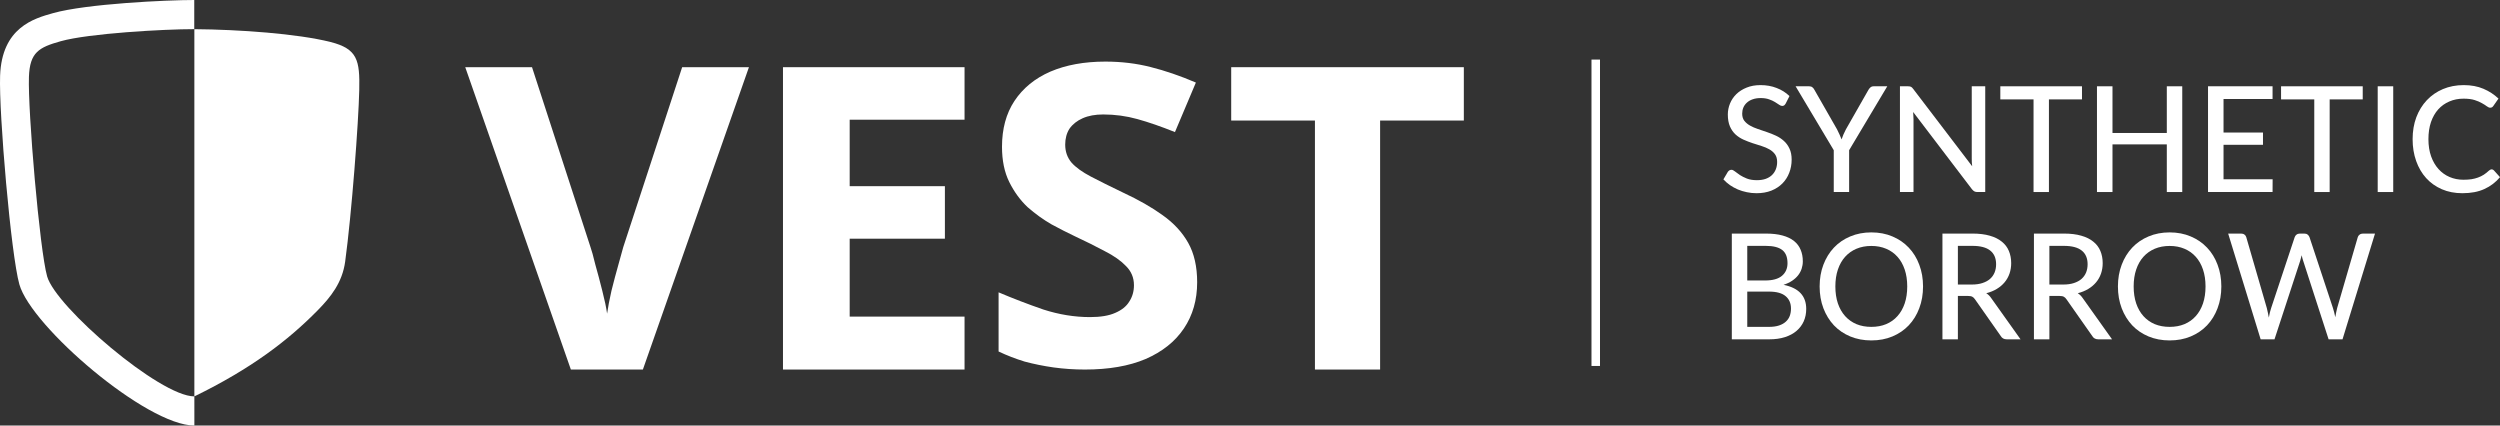
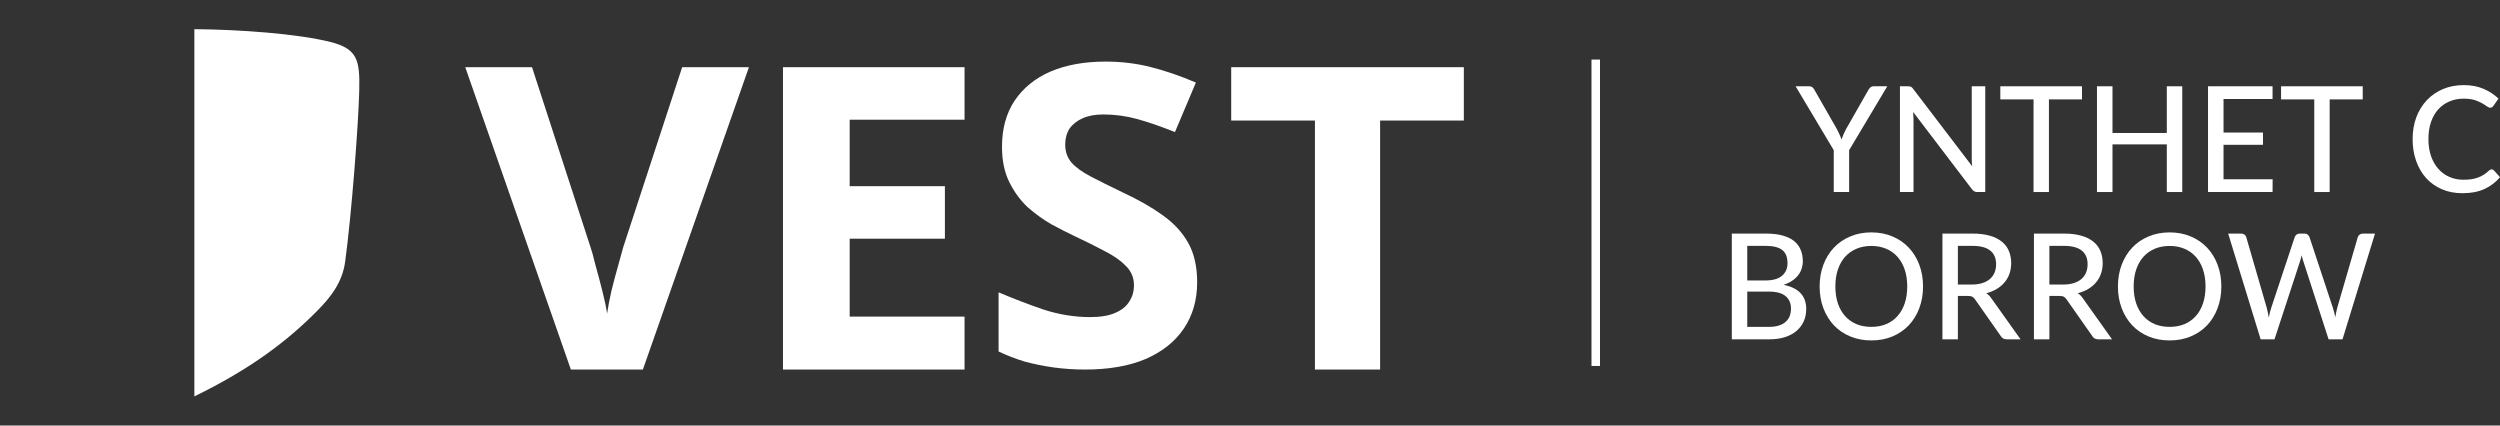
<svg xmlns="http://www.w3.org/2000/svg" width="235" height="40" viewBox="0 0 235 40" fill="none">
  <rect x="0" y="0" width="235" height="40" fill="#333333" stroke="none" />
  <path d="M129.73 34.737H123.604V11.331H115.733V6.316H137.6V11.331H129.73V34.737Z" fill="white" />
  <path d="M112.533 26.534C112.533 28.19 112.119 29.636 111.289 30.872C110.459 32.108 109.255 33.067 107.676 33.751C106.124 34.408 104.224 34.737 101.976 34.737C100.985 34.737 100.009 34.671 99.045 34.54C98.109 34.408 97.199 34.224 96.315 33.988C95.459 33.725 94.643 33.409 93.867 33.041V27.48C95.232 28.059 96.637 28.598 98.082 29.097C99.554 29.571 101.012 29.807 102.457 29.807C103.448 29.807 104.237 29.676 104.826 29.413C105.441 29.15 105.883 28.795 106.151 28.348C106.445 27.901 106.592 27.388 106.592 26.81C106.592 26.1 106.338 25.495 105.829 24.996C105.348 24.496 104.692 24.036 103.862 23.616C103.033 23.169 102.083 22.695 101.012 22.196C100.343 21.88 99.621 21.512 98.844 21.091C98.068 20.645 97.319 20.105 96.597 19.474C95.901 18.817 95.325 18.028 94.87 17.108C94.415 16.188 94.188 15.084 94.188 13.795C94.188 12.113 94.576 10.68 95.352 9.497C96.155 8.287 97.279 7.367 98.724 6.736C100.196 6.105 101.922 5.79 103.903 5.79C105.401 5.79 106.82 5.96 108.158 6.302C109.523 6.644 110.941 7.13 112.413 7.761L110.446 12.415C109.135 11.889 107.957 11.482 106.913 11.193C105.87 10.903 104.799 10.759 103.702 10.759C102.952 10.759 102.31 10.877 101.775 11.114C101.24 11.35 100.825 11.679 100.53 12.1C100.263 12.52 100.129 13.02 100.129 13.598C100.129 14.255 100.33 14.821 100.731 15.294C101.133 15.741 101.735 16.175 102.538 16.596C103.341 17.016 104.344 17.516 105.548 18.094C107.02 18.778 108.265 19.488 109.282 20.224C110.325 20.96 111.128 21.828 111.69 22.827C112.252 23.826 112.533 25.061 112.533 26.534Z" fill="white" />
  <path d="M90.667 34.737H73.6V6.316H90.667V11.252H79.87V17.501H88.82V22.437H79.87V29.761H90.667V34.737Z" fill="white" />
  <path d="M70.4 6.316L60.431 34.737H53.661L43.733 6.316H50.01L55.508 23.233C55.617 23.525 55.767 24.069 55.959 24.865C56.178 25.635 56.397 26.457 56.615 27.333C56.834 28.182 56.985 28.899 57.067 29.483C57.149 28.899 57.285 28.182 57.477 27.333C57.696 26.457 57.914 25.635 58.133 24.865C58.352 24.069 58.503 23.525 58.585 23.233L64.123 6.316H70.4Z" fill="white" />
  <path fill-rule="evenodd" clip-rule="evenodd" d="M18.27 2.742C18.27 2.742 18.27 28.354 18.27 37.26C23.574 34.676 27.059 32.025 29.866 29.167C31.093 27.918 32.179 26.561 32.447 24.584C33.06 20.066 33.706 11.485 33.77 8.462C33.83 5.666 33.609 4.586 31.059 3.945C27.968 3.166 22.477 2.774 18.27 2.742Z" fill="white" />
-   <path fill-rule="evenodd" clip-rule="evenodd" d="M18.268 40C13.771 40.001 2.944 30.7 1.82 26.734C1.033 23.95 -0.115 10.634 0.009 7.124C0.17 2.585 3.187 1.739 4.99 1.234C8.124 0.355 15.65 0 18.26 0V2.739C15.375 2.739 8.334 3.139 5.717 3.872C3.651 4.452 2.803 4.917 2.72 7.221C2.609 10.417 3.727 23.499 4.43 25.98C5.246 28.864 15.027 37.26 18.267 37.261H18.27L18.271 40H18.268Z" fill="white" />
  <path d="M149.6 5.6H150.4V34.4H149.6V5.6Z" fill="white" />
-   <path d="M167.856 9.731C167.81 9.809 167.763 9.867 167.713 9.904C167.663 9.941 167.599 9.959 167.522 9.959C167.44 9.959 167.347 9.922 167.242 9.848C167.138 9.77 167.006 9.684 166.847 9.592C166.692 9.495 166.506 9.41 166.288 9.336C166.07 9.258 165.808 9.218 165.504 9.218C165.218 9.218 164.965 9.258 164.747 9.336C164.534 9.41 164.354 9.514 164.209 9.648C164.063 9.777 163.952 9.931 163.875 10.111C163.802 10.287 163.766 10.478 163.766 10.686C163.766 10.954 163.831 11.175 163.963 11.35C164.1 11.526 164.277 11.676 164.495 11.8C164.713 11.925 164.961 12.034 165.238 12.126C165.515 12.218 165.799 12.315 166.09 12.416C166.381 12.513 166.665 12.627 166.942 12.756C167.22 12.885 167.467 13.049 167.685 13.247C167.903 13.441 168.078 13.681 168.21 13.967C168.347 14.249 168.415 14.595 168.415 15.005C168.415 15.444 168.34 15.855 168.19 16.238C168.044 16.621 167.831 16.955 167.549 17.241C167.267 17.527 166.92 17.754 166.506 17.92C166.097 18.081 165.631 18.162 165.109 18.162C164.795 18.162 164.49 18.13 164.195 18.065C163.9 18.005 163.62 17.92 163.357 17.809C163.093 17.694 162.845 17.558 162.614 17.401C162.386 17.239 162.182 17.059 162 16.861L162.416 16.155C162.457 16.099 162.504 16.053 162.559 16.016C162.618 15.979 162.684 15.961 162.757 15.961C162.852 15.961 162.961 16.012 163.084 16.113C163.211 16.215 163.366 16.328 163.547 16.452C163.734 16.572 163.954 16.683 164.209 16.785C164.468 16.886 164.781 16.937 165.149 16.937C165.449 16.937 165.718 16.898 165.954 16.819C166.19 16.736 166.388 16.621 166.547 16.473C166.711 16.321 166.835 16.138 166.922 15.926C167.008 15.714 167.051 15.479 167.051 15.22C167.051 14.929 166.985 14.692 166.854 14.507C166.722 14.322 166.547 14.168 166.329 14.043C166.111 13.919 165.863 13.812 165.586 13.725C165.308 13.637 165.024 13.547 164.734 13.455C164.443 13.358 164.159 13.247 163.881 13.123C163.604 12.998 163.357 12.836 163.138 12.638C162.92 12.435 162.745 12.183 162.614 11.883C162.482 11.579 162.416 11.205 162.416 10.762C162.416 10.407 162.484 10.063 162.62 9.731C162.757 9.398 162.954 9.105 163.213 8.851C163.477 8.593 163.8 8.388 164.181 8.235C164.563 8.078 164.999 8 165.49 8C166.04 8 166.545 8.09 167.004 8.27C167.467 8.445 167.869 8.699 168.21 9.031L167.856 9.731Z" fill="white" />
  <path d="M173.818 14.119V18.051H172.373V14.119L168.787 8.111H170.062C170.189 8.111 170.291 8.143 170.368 8.208C170.446 8.268 170.509 8.348 170.559 8.45L172.686 12.167C172.773 12.338 172.85 12.5 172.918 12.652C172.991 12.804 173.054 12.954 173.109 13.102C173.159 12.954 173.216 12.804 173.279 12.652C173.347 12.5 173.425 12.338 173.511 12.167L175.631 8.45C175.677 8.367 175.738 8.291 175.815 8.222C175.897 8.148 175.999 8.111 176.122 8.111H177.404L173.818 14.119Z" fill="white" />
  <path d="M186.612 8.111V18.051H185.875C185.762 18.051 185.666 18.031 185.589 17.989C185.516 17.948 185.441 17.881 185.364 17.788L179.836 10.527C179.845 10.651 179.851 10.774 179.856 10.894C179.865 11.014 179.87 11.127 179.87 11.233V18.051H178.595V8.111H179.345C179.472 8.111 179.567 8.127 179.631 8.159C179.695 8.187 179.765 8.254 179.842 8.36L185.385 15.629C185.371 15.495 185.36 15.365 185.35 15.241C185.346 15.112 185.344 14.992 185.344 14.881V8.111H186.612Z" fill="white" />
  <path d="M195.707 9.343H192.599V18.051H191.153V9.343H188.031V8.111H195.707V9.343Z" fill="white" />
  <path d="M205.132 8.111V18.051H203.68V13.572H198.574V18.051H197.115V8.111H198.574V12.5H203.68V8.111H205.132Z" fill="white" />
  <path d="M213.627 16.854L213.621 18.051H207.554V8.111H213.621V9.308H209.012V12.458H212.721V13.614H209.012V16.854H213.627Z" fill="white" />
  <path d="M222.096 9.343H218.988V18.051H217.542V9.343H214.42V8.111H222.096V9.343Z" fill="white" />
-   <path d="M224.963 18.051H223.504V8.111H224.963V18.051Z" fill="white" />
  <path d="M234.216 15.919C234.298 15.919 234.368 15.951 234.427 16.016L235 16.653C234.6 17.133 234.112 17.505 233.534 17.767C232.962 18.031 232.271 18.162 231.462 18.162C230.753 18.162 230.11 18.038 229.533 17.788C228.96 17.539 228.469 17.191 228.06 16.743C227.656 16.295 227.342 15.76 227.12 15.137C226.897 14.514 226.786 13.829 226.786 13.081C226.786 12.333 226.901 11.648 227.133 11.025C227.37 10.402 227.699 9.867 228.122 9.419C228.544 8.971 229.049 8.623 229.635 8.374C230.226 8.125 230.878 8 231.592 8C232.287 8 232.905 8.115 233.446 8.346C233.987 8.577 234.457 8.884 234.857 9.267L234.38 9.952C234.348 10.003 234.307 10.044 234.257 10.077C234.212 10.109 234.15 10.125 234.073 10.125C233.987 10.125 233.884 10.081 233.766 9.994C233.653 9.906 233.5 9.809 233.309 9.703C233.123 9.592 232.891 9.493 232.614 9.405C232.337 9.318 231.991 9.274 231.578 9.274C231.092 9.274 230.646 9.361 230.242 9.537C229.837 9.708 229.487 9.957 229.192 10.284C228.901 10.607 228.674 11.007 228.51 11.482C228.351 11.953 228.272 12.486 228.272 13.081C228.272 13.686 228.356 14.223 228.524 14.694C228.692 15.165 228.924 15.564 229.219 15.892C229.515 16.219 229.862 16.468 230.262 16.639C230.662 16.81 231.094 16.895 231.557 16.895C231.839 16.895 232.091 16.879 232.314 16.847C232.541 16.81 232.748 16.757 232.934 16.688C233.125 16.618 233.305 16.531 233.473 16.425C233.641 16.314 233.807 16.182 233.971 16.03C234.007 15.998 234.046 15.972 234.087 15.954C234.127 15.931 234.171 15.919 234.216 15.919Z" fill="white" />
  <path d="M166.288 30.726C166.656 30.726 166.97 30.682 167.229 30.595C167.492 30.507 167.706 30.387 167.869 30.235C168.038 30.082 168.16 29.902 168.238 29.695C168.315 29.483 168.353 29.252 168.353 29.003C168.353 28.509 168.185 28.121 167.849 27.84C167.513 27.553 166.992 27.41 166.288 27.41H164.243V30.726H166.288ZM164.243 23.112V26.365H165.913C166.626 26.365 167.156 26.22 167.501 25.929C167.851 25.634 168.026 25.237 168.026 24.738C168.026 24.171 167.86 23.758 167.529 23.499C167.197 23.241 166.681 23.112 165.981 23.112H164.243ZM165.981 21.956C166.595 21.956 167.12 22.016 167.556 22.136C167.997 22.256 168.358 22.429 168.64 22.655C168.921 22.881 169.128 23.155 169.26 23.479C169.396 23.797 169.465 24.159 169.465 24.565C169.465 24.805 169.428 25.036 169.355 25.258C169.283 25.479 169.171 25.687 169.021 25.881C168.871 26.07 168.683 26.241 168.456 26.393C168.228 26.545 167.96 26.672 167.651 26.774C169.074 27.06 169.785 27.814 169.785 29.037C169.785 29.462 169.708 29.849 169.553 30.2C169.399 30.546 169.174 30.846 168.878 31.1C168.583 31.354 168.219 31.55 167.788 31.689C167.356 31.827 166.865 31.896 166.315 31.896H162.791V21.956H165.981Z" fill="white" />
  <path d="M180.766 26.926C180.766 27.669 180.648 28.352 180.411 28.975C180.18 29.593 179.85 30.129 179.423 30.581C178.996 31.029 178.484 31.377 177.889 31.626C177.294 31.875 176.633 32 175.905 32C175.183 32 174.522 31.875 173.922 31.626C173.326 31.377 172.815 31.029 172.388 30.581C171.965 30.129 171.636 29.593 171.399 28.975C171.163 28.352 171.045 27.669 171.045 26.926C171.045 26.188 171.163 25.507 171.399 24.884C171.636 24.261 171.965 23.725 172.388 23.278C172.815 22.826 173.326 22.475 173.922 22.226C174.522 21.972 175.183 21.845 175.905 21.845C176.633 21.845 177.294 21.972 177.889 22.226C178.484 22.475 178.996 22.826 179.423 23.278C179.85 23.725 180.18 24.261 180.411 24.884C180.648 25.507 180.766 26.188 180.766 26.926ZM179.28 26.926C179.28 26.335 179.2 25.804 179.041 25.334C178.882 24.863 178.655 24.464 178.359 24.136C178.069 23.808 177.714 23.557 177.296 23.382C176.882 23.206 176.419 23.119 175.905 23.119C175.392 23.119 174.926 23.206 174.508 23.382C174.094 23.557 173.74 23.808 173.444 24.136C173.149 24.464 172.922 24.863 172.763 25.334C172.604 25.804 172.524 26.335 172.524 26.926C172.524 27.521 172.604 28.054 172.763 28.525C172.922 28.991 173.149 29.388 173.444 29.716C173.74 30.043 174.094 30.295 174.508 30.47C174.926 30.641 175.392 30.726 175.905 30.726C176.419 30.726 176.882 30.641 177.296 30.47C177.714 30.295 178.069 30.043 178.359 29.716C178.655 29.388 178.882 28.991 179.041 28.525C179.2 28.054 179.28 27.521 179.28 26.926Z" fill="white" />
  <path d="M185.364 26.746C185.736 26.746 186.064 26.7 186.345 26.607C186.632 26.515 186.87 26.386 187.061 26.22C187.252 26.049 187.395 25.848 187.491 25.617C187.586 25.382 187.634 25.124 187.634 24.842C187.634 24.27 187.447 23.838 187.075 23.548C186.707 23.257 186.152 23.112 185.411 23.112H184.041V26.746H185.364ZM189.931 31.896H188.636C188.377 31.896 188.188 31.792 188.07 31.585L185.65 28.137C185.573 28.022 185.489 27.941 185.398 27.895C185.307 27.844 185.171 27.819 184.989 27.819H184.041V31.896H182.589V21.956H185.411C186.043 21.956 186.586 22.023 187.041 22.156C187.5 22.286 187.877 22.473 188.172 22.717C188.472 22.957 188.693 23.248 188.834 23.589C188.979 23.931 189.052 24.314 189.052 24.738C189.052 25.084 188.999 25.41 188.895 25.715C188.79 26.019 188.636 26.294 188.431 26.538C188.231 26.778 187.986 26.986 187.695 27.161C187.404 27.337 187.075 27.47 186.707 27.563C186.888 27.674 187.045 27.828 187.177 28.026L189.931 31.896Z" fill="white" />
  <path d="M193.965 26.746C194.337 26.746 194.665 26.7 194.946 26.607C195.233 26.515 195.471 26.386 195.662 26.22C195.853 26.049 195.996 25.848 196.092 25.617C196.187 25.382 196.235 25.124 196.235 24.842C196.235 24.27 196.048 23.838 195.676 23.548C195.308 23.257 194.753 23.112 194.012 23.112H192.642V26.746H193.965ZM198.532 31.896H197.237C196.978 31.896 196.789 31.792 196.671 31.585L194.251 28.137C194.174 28.022 194.09 27.941 193.999 27.895C193.908 27.844 193.772 27.819 193.59 27.819H192.642V31.896H191.19V21.956H194.012C194.644 21.956 195.187 22.023 195.642 22.156C196.101 22.286 196.478 22.473 196.773 22.717C197.073 22.957 197.294 23.248 197.435 23.589C197.58 23.931 197.653 24.314 197.653 24.738C197.653 25.084 197.6 25.41 197.496 25.715C197.391 26.019 197.237 26.294 197.032 26.538C196.832 26.778 196.587 26.986 196.296 27.161C196.005 27.337 195.676 27.47 195.308 27.563C195.489 27.674 195.646 27.828 195.778 28.026L198.532 31.896Z" fill="white" />
  <path d="M208.806 26.926C208.806 27.669 208.688 28.352 208.451 28.975C208.22 29.593 207.89 30.129 207.463 30.581C207.036 31.029 206.524 31.377 205.929 31.626C205.334 31.875 204.673 32 203.945 32C203.223 32 202.562 31.875 201.962 31.626C201.366 31.377 200.855 31.029 200.428 30.581C200.005 30.129 199.676 29.593 199.439 28.975C199.203 28.352 199.085 27.669 199.085 26.926C199.085 26.188 199.203 25.507 199.439 24.884C199.676 24.261 200.005 23.725 200.428 23.278C200.855 22.826 201.366 22.475 201.962 22.226C202.562 21.972 203.223 21.845 203.945 21.845C204.673 21.845 205.334 21.972 205.929 22.226C206.524 22.475 207.036 22.826 207.463 23.278C207.89 23.725 208.22 24.261 208.451 24.884C208.688 25.507 208.806 26.188 208.806 26.926ZM207.32 26.926C207.32 26.335 207.24 25.804 207.081 25.334C206.922 24.863 206.695 24.464 206.4 24.136C206.109 23.808 205.754 23.557 205.336 23.382C204.923 23.206 204.459 23.119 203.945 23.119C203.432 23.119 202.966 23.206 202.548 23.382C202.134 23.557 201.78 23.808 201.484 24.136C201.189 24.464 200.962 24.863 200.803 25.334C200.644 25.804 200.564 26.335 200.564 26.926C200.564 27.521 200.644 28.054 200.803 28.525C200.962 28.991 201.189 29.388 201.484 29.716C201.78 30.043 202.134 30.295 202.548 30.47C202.966 30.641 203.432 30.726 203.945 30.726C204.459 30.726 204.923 30.641 205.336 30.47C205.754 30.295 206.109 30.043 206.4 29.716C206.695 29.388 206.922 28.991 207.081 28.525C207.24 28.054 207.32 27.521 207.32 26.926Z" fill="white" />
  <path d="M223.251 21.956L220.197 31.896H218.888L216.502 24.524C216.448 24.376 216.4 24.198 216.359 23.991C216.309 24.203 216.262 24.381 216.216 24.524L213.803 31.896H212.501L209.447 21.956H210.66C210.788 21.956 210.894 21.988 210.981 22.052C211.067 22.113 211.124 22.196 211.151 22.302L213.08 28.954C213.117 29.083 213.148 29.224 213.176 29.376C213.208 29.529 213.239 29.688 213.271 29.854C213.303 29.688 213.335 29.529 213.367 29.376C213.403 29.224 213.444 29.083 213.489 28.954L215.698 22.302C215.725 22.209 215.782 22.129 215.868 22.059C215.959 21.99 216.066 21.956 216.189 21.956H216.605C216.732 21.956 216.836 21.988 216.918 22.052C217 22.117 217.059 22.2 217.096 22.302L219.297 28.954C219.379 29.208 219.452 29.496 219.516 29.819C219.57 29.501 219.629 29.213 219.693 28.954L221.629 22.302C221.651 22.209 221.708 22.129 221.799 22.059C221.89 21.99 221.997 21.956 222.12 21.956H223.251Z" fill="white" />
</svg>